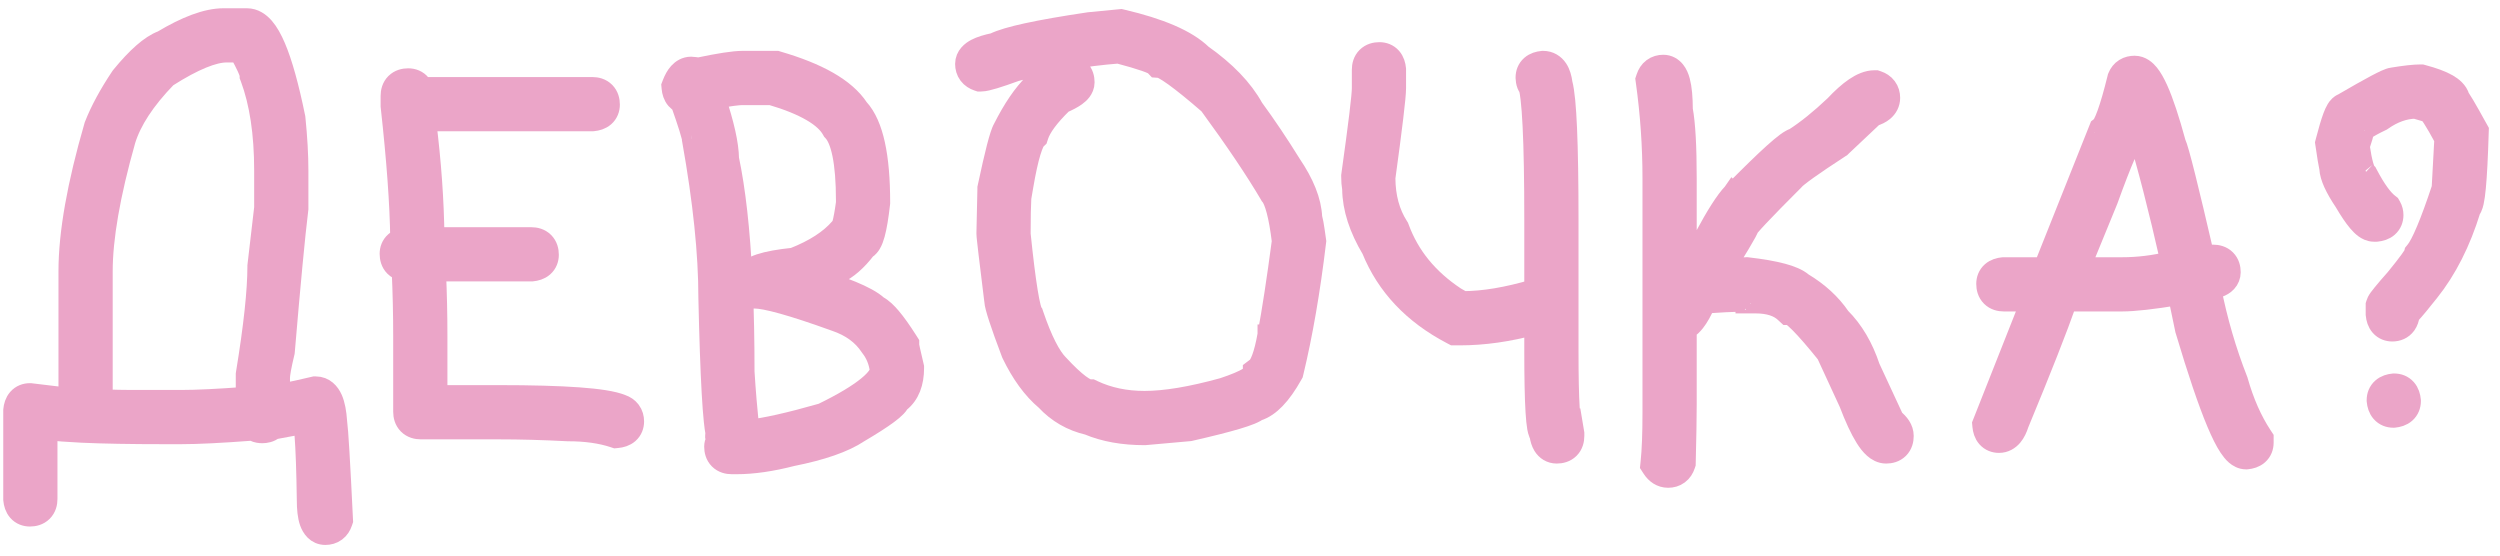
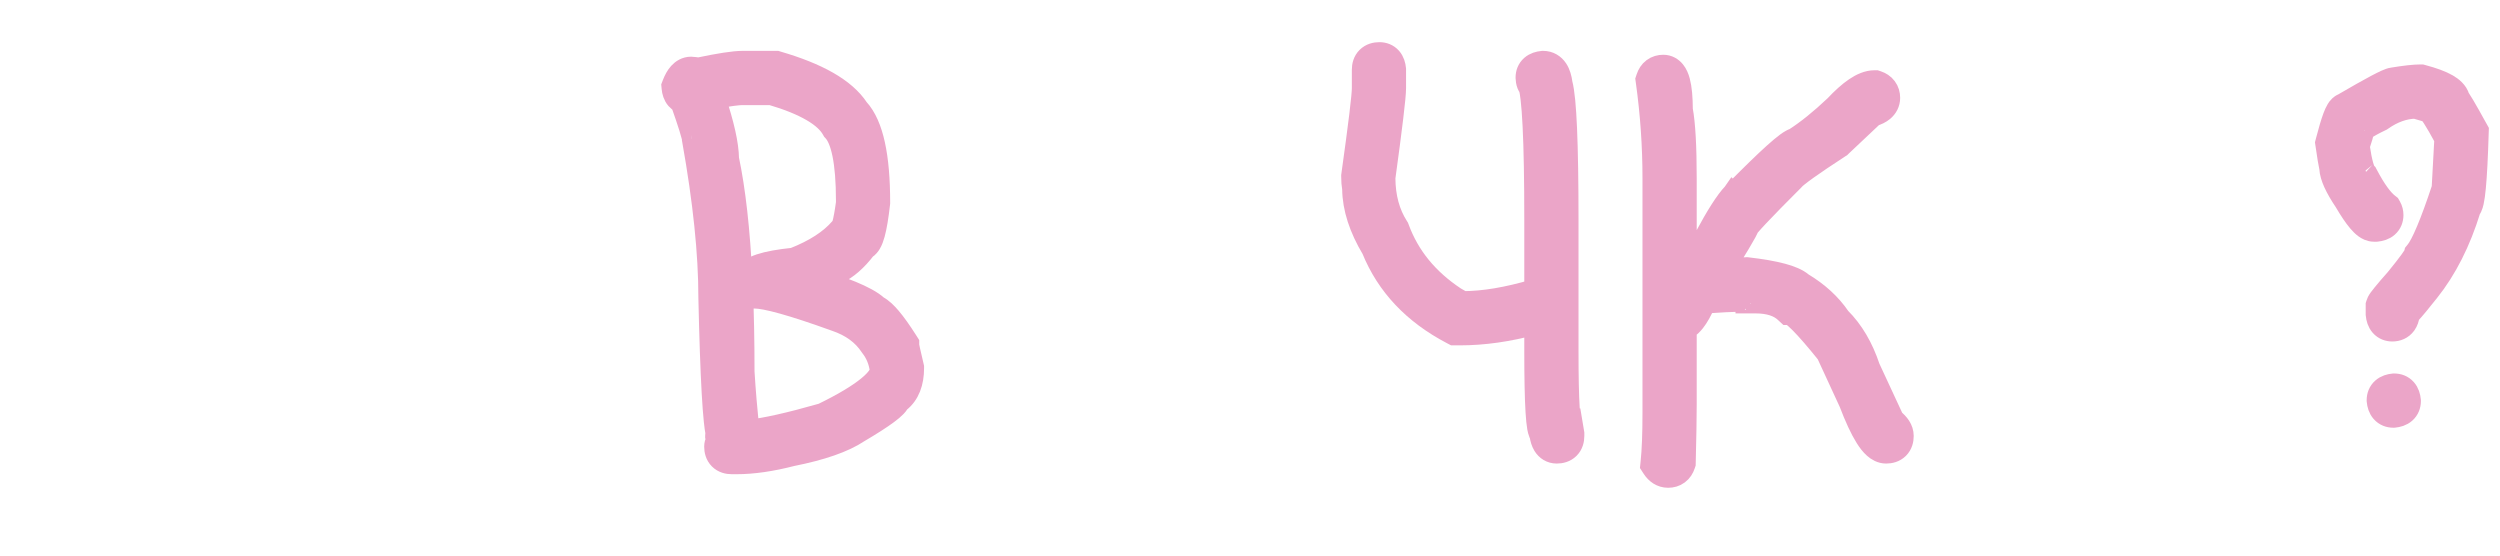
<svg xmlns="http://www.w3.org/2000/svg" width="126" height="28" viewBox="0 0 126 28" fill="none">
  <path d="M122.118 3.765L122.055 3.748H121.989C121.665 3.748 121.199 3.802 120.611 3.898C120.528 3.906 120.458 3.929 120.424 3.941C120.365 3.961 120.3 3.988 120.234 4.018C120.102 4.077 119.932 4.162 119.729 4.27C119.331 4.481 118.78 4.793 118.078 5.202C117.989 5.237 117.925 5.288 117.889 5.322C117.824 5.382 117.777 5.45 117.746 5.502C117.682 5.607 117.625 5.739 117.572 5.879C117.465 6.165 117.344 6.576 117.208 7.102L117.183 7.199L117.198 7.299C117.281 7.867 117.345 8.272 117.39 8.467C117.403 8.716 117.487 8.977 117.603 9.233C117.731 9.516 117.915 9.832 118.148 10.179C118.398 10.604 118.626 10.946 118.83 11.187C118.933 11.309 119.043 11.42 119.159 11.506C119.268 11.585 119.436 11.682 119.646 11.682H119.743H119.767L119.79 11.68C119.974 11.662 120.19 11.608 120.365 11.454C120.558 11.285 120.634 11.058 120.634 10.84C120.634 10.69 120.6 10.537 120.519 10.396L120.47 10.311L120.392 10.25C120.113 10.033 119.763 9.574 119.356 8.801L119.315 8.723L119.251 8.665C119.254 8.668 119.254 8.667 119.25 8.661C119.238 8.639 119.188 8.552 119.125 8.334C119.059 8.104 118.996 7.785 118.936 7.373C119.001 7.182 119.052 7.019 119.09 6.884C119.115 6.794 119.14 6.694 119.155 6.598C119.174 6.582 119.201 6.563 119.235 6.538C119.389 6.431 119.641 6.29 120.008 6.115L120.045 6.097L120.079 6.074C120.636 5.683 121.183 5.496 121.725 5.481L122.391 5.677C122.393 5.679 122.394 5.68 122.395 5.682C122.44 5.736 122.504 5.823 122.589 5.954C122.743 6.192 122.943 6.539 123.191 6.998L123.056 9.476C122.766 10.352 122.509 11.054 122.285 11.586C122.051 12.144 121.87 12.473 121.747 12.625L121.673 12.716L121.654 12.801C121.65 12.81 121.641 12.826 121.626 12.851C121.589 12.912 121.532 12.997 121.45 13.11C121.289 13.333 121.049 13.639 120.729 14.032C120.45 14.347 120.234 14.598 120.083 14.784C120.007 14.876 119.943 14.957 119.895 15.024C119.871 15.057 119.847 15.092 119.826 15.126C119.811 15.151 119.775 15.211 119.753 15.286L119.731 15.356V15.43V15.82V15.844L119.734 15.867C119.751 16.051 119.806 16.267 119.959 16.442C120.128 16.636 120.355 16.711 120.573 16.711C120.831 16.711 121.094 16.614 121.271 16.371C121.378 16.223 121.429 16.054 121.451 15.889C121.699 15.622 122.027 15.227 122.43 14.715C123.332 13.587 124.029 12.202 124.529 10.575C124.561 10.532 124.582 10.492 124.596 10.463C124.639 10.373 124.666 10.273 124.685 10.186C124.726 10.004 124.759 9.753 124.788 9.447C124.847 8.828 124.894 7.911 124.93 6.705L124.935 6.568L124.868 6.448C124.587 5.938 124.366 5.548 124.208 5.281C124.129 5.148 124.062 5.039 124.008 4.96C123.997 4.943 123.986 4.926 123.974 4.91C123.885 4.586 123.606 4.371 123.376 4.237C123.066 4.057 122.637 3.903 122.118 3.765ZM119.114 6.636C119.114 6.636 119.114 6.636 119.115 6.635C119.11 6.642 119.108 6.642 119.114 6.636ZM120.671 19.324H120.648L120.624 19.326C120.44 19.344 120.224 19.398 120.049 19.552C119.856 19.721 119.78 19.948 119.78 20.166V20.189L119.782 20.213C119.8 20.397 119.854 20.613 120.008 20.788C120.177 20.981 120.404 21.057 120.622 21.057H120.645L120.669 21.055C120.853 21.037 121.069 20.983 121.244 20.829C121.437 20.66 121.513 20.433 121.513 20.215V20.192L121.511 20.168C121.493 19.984 121.439 19.768 121.285 19.593C121.116 19.4 120.889 19.324 120.671 19.324Z" fill="#EBA5C8" stroke="#EBA5C8" />
-   <path d="M111.453 14.575C111.591 14.554 111.719 14.525 111.833 14.484C111.967 14.435 112.114 14.358 112.232 14.229C112.36 14.09 112.431 13.913 112.431 13.721C112.431 13.513 112.379 13.266 112.187 13.074C111.995 12.882 111.747 12.83 111.54 12.83H111.296C111.228 12.83 111.159 12.834 111.088 12.842C110.7 11.163 110.389 9.858 110.157 8.93C110.031 8.424 109.927 8.026 109.845 7.739C109.805 7.595 109.768 7.475 109.737 7.381C109.719 7.326 109.695 7.258 109.666 7.195C109.347 6.023 109.048 5.117 108.767 4.494C108.625 4.181 108.477 3.913 108.316 3.715C108.17 3.536 107.927 3.309 107.585 3.309C107.419 3.309 107.239 3.343 107.076 3.446C106.908 3.55 106.796 3.702 106.73 3.867L106.717 3.899L106.709 3.933C106.515 4.72 106.341 5.32 106.187 5.743C106.11 5.955 106.042 6.112 105.984 6.221C105.933 6.317 105.903 6.348 105.904 6.349C105.904 6.349 105.904 6.349 105.904 6.349L105.803 6.428L105.753 6.553L102.998 13.465H100.993H100.97L100.946 13.467C100.762 13.484 100.546 13.539 100.371 13.692C100.178 13.861 100.103 14.089 100.103 14.307C100.103 14.514 100.155 14.761 100.347 14.953C100.539 15.145 100.786 15.197 100.993 15.197H102.336L99.942 21.252L99.898 21.363L99.909 21.482C99.927 21.666 99.981 21.883 100.135 22.058C100.304 22.251 100.531 22.326 100.749 22.326C101.042 22.326 101.274 22.182 101.436 21.991C101.582 21.817 101.683 21.595 101.757 21.362C102.897 18.61 103.707 16.553 104.182 15.197H106.95C107.563 15.197 108.507 15.089 109.765 14.883C109.773 14.926 109.783 14.972 109.792 15.021C109.866 15.39 109.977 15.92 110.123 16.608L110.127 16.628L110.133 16.646C110.745 18.702 111.272 20.261 111.714 21.312C111.934 21.835 112.141 22.253 112.339 22.549C112.437 22.696 112.545 22.833 112.668 22.939C112.785 23.04 112.966 23.156 113.2 23.156H113.224L113.247 23.154C113.431 23.137 113.647 23.082 113.822 22.929C114.015 22.76 114.091 22.532 114.091 22.314V22.217V22.067L114.009 21.942C113.513 21.187 113.108 20.275 112.802 19.199L112.796 19.176L112.787 19.153C112.214 17.693 111.769 16.167 111.453 14.575ZM107.691 6.797L107.72 6.693C108.221 8.328 108.775 10.484 109.384 13.167C108.571 13.366 107.76 13.465 106.95 13.465H104.863L106.241 10.102L106.245 10.092L106.249 10.082C106.601 9.105 106.896 8.346 107.134 7.798C107.253 7.524 107.355 7.31 107.441 7.151C107.532 6.982 107.587 6.907 107.607 6.886L107.691 6.797Z" fill="#EBA5C8" stroke="#EBA5C8" />
  <path d="M85.014 20.41V16.616C85.183 16.515 85.324 16.372 85.438 16.227C85.623 15.992 85.794 15.68 85.956 15.308C86.029 15.3 86.122 15.29 86.238 15.281C86.62 15.251 87.195 15.223 87.969 15.199V15.295H88.469C89.17 15.295 89.634 15.469 89.936 15.748L90.08 15.881H90.219C90.233 15.889 90.256 15.903 90.287 15.925C90.383 15.994 90.517 16.109 90.691 16.284C91.03 16.623 91.48 17.14 92.044 17.843L93.183 20.311C93.47 21.063 93.742 21.655 94.003 22.068C94.133 22.276 94.275 22.46 94.43 22.597C94.582 22.732 94.796 22.863 95.061 22.863C95.268 22.863 95.515 22.811 95.707 22.619C95.899 22.427 95.951 22.18 95.951 21.973C95.951 21.598 95.711 21.314 95.462 21.113L94.257 18.517C93.918 17.496 93.424 16.646 92.762 15.988C92.294 15.298 91.658 14.718 90.867 14.244C90.617 14.028 90.244 13.884 89.838 13.775C89.381 13.652 88.795 13.551 88.087 13.468L88.046 13.463L88.005 13.465L86.957 13.517C87.267 13.018 87.515 12.611 87.702 12.298C87.841 12.065 87.949 11.879 88.023 11.742C88.059 11.675 88.091 11.614 88.115 11.562C88.127 11.537 88.141 11.506 88.152 11.474C88.152 11.473 88.153 11.473 88.153 11.472C88.169 11.45 88.193 11.42 88.228 11.38C88.321 11.27 88.464 11.112 88.662 10.902C89.055 10.484 89.645 9.882 90.434 9.094L90.447 9.08L90.46 9.066C90.51 9.006 90.705 8.842 91.115 8.549C91.506 8.27 92.048 7.904 92.746 7.45L92.789 7.422L92.826 7.385C92.922 7.289 93.453 6.788 94.434 5.868C94.619 5.811 94.796 5.73 94.941 5.609C95.138 5.445 95.268 5.212 95.268 4.932C95.268 4.748 95.22 4.555 95.094 4.388C94.97 4.222 94.801 4.123 94.633 4.067L94.556 4.041H94.475C94.126 4.041 93.786 4.197 93.474 4.408C93.158 4.622 92.819 4.928 92.46 5.311C91.719 6.013 91.04 6.558 90.422 6.954C90.352 6.976 90.296 7.005 90.263 7.023C90.182 7.066 90.098 7.122 90.014 7.184C89.845 7.308 89.634 7.486 89.385 7.709C88.886 8.159 88.2 8.827 87.332 9.708L87.331 9.707L87.326 9.714C86.942 10.116 86.463 10.881 85.892 11.948C85.53 12.479 85.235 12.947 85.014 13.348V8.984C85.014 7.408 84.952 6.242 84.818 5.519C84.816 4.927 84.775 4.438 84.679 4.081C84.63 3.899 84.556 3.71 84.432 3.558C84.296 3.39 84.091 3.26 83.83 3.26C83.647 3.26 83.454 3.307 83.286 3.433C83.12 3.557 83.021 3.726 82.965 3.895L82.928 4.006L82.944 4.121C83.169 5.743 83.281 7.364 83.281 8.984V20.801C83.281 21.86 83.249 22.686 83.186 23.288L83.168 23.464L83.264 23.612C83.436 23.876 83.707 24.084 84.074 24.084C84.258 24.084 84.451 24.037 84.618 23.911C84.784 23.787 84.883 23.618 84.939 23.449L84.963 23.378L84.965 23.304C84.997 22.025 85.014 21.06 85.014 20.41ZM88.257 15.224C88.257 15.224 88.256 15.223 88.253 15.223C88.256 15.223 88.257 15.224 88.257 15.224Z" fill="#EBA5C8" stroke="#EBA5C8" />
  <path d="M70.365 3.516V3.492L70.363 3.469C70.346 3.285 70.291 3.069 70.138 2.893C69.969 2.7 69.741 2.625 69.523 2.625C69.316 2.625 69.069 2.677 68.877 2.869C68.685 3.061 68.633 3.308 68.633 3.516V4.443C68.633 4.615 68.593 5.056 68.502 5.805C68.413 6.541 68.279 7.545 68.101 8.817L68.096 8.852V8.887C68.096 9.112 68.111 9.323 68.145 9.519C68.155 10.506 68.496 11.528 69.123 12.577C69.868 14.416 71.222 15.839 73.149 16.849L73.258 16.906H73.381H73.576C74.782 16.906 76.032 16.728 77.324 16.375V17.676C77.324 19.029 77.344 20.054 77.386 20.745C77.407 21.088 77.434 21.365 77.469 21.564C77.487 21.659 77.511 21.766 77.55 21.86C77.559 21.88 77.572 21.907 77.588 21.937C77.616 22.124 77.668 22.309 77.765 22.467C77.911 22.704 78.153 22.863 78.459 22.863C78.666 22.863 78.914 22.811 79.106 22.619C79.297 22.427 79.35 22.18 79.35 21.973V21.875V21.834L79.343 21.793L79.294 21.5L79.224 21.082H79.161C79.145 20.955 79.13 20.787 79.117 20.574C79.077 19.939 79.057 18.976 79.057 17.676V11.084C79.057 9.156 79.032 7.62 78.983 6.479C78.936 5.398 78.866 4.617 78.755 4.199C78.721 3.937 78.653 3.678 78.515 3.47C78.351 3.224 78.094 3.064 77.775 3.064H77.752L77.729 3.067C77.544 3.084 77.329 3.139 77.153 3.292C76.96 3.461 76.885 3.688 76.885 3.906V3.919L76.885 3.931C76.89 4.029 76.904 4.156 76.951 4.275C76.968 4.317 76.999 4.379 77.048 4.441C77.075 4.552 77.106 4.725 77.135 4.976C77.176 5.324 77.211 5.782 77.239 6.354C77.296 7.498 77.324 9.073 77.324 11.084V14.571C75.956 14.975 74.763 15.172 73.739 15.174C73.731 15.171 73.709 15.165 73.67 15.147C73.599 15.114 73.5 15.057 73.371 14.969L73.371 14.968L73.364 14.964C71.979 14.048 71.043 12.893 70.53 11.497L70.511 11.447L70.482 11.401C70.058 10.736 69.833 9.933 69.828 8.969C70.005 7.678 70.138 6.659 70.227 5.913C70.316 5.175 70.365 4.671 70.365 4.443V3.516Z" fill="#EBA5C8" stroke="#EBA5C8" />
-   <path d="M56.576 0.978L56.496 0.959L56.414 0.967L54.9 1.114L54.887 1.115L54.875 1.117C53.584 1.309 52.538 1.492 51.741 1.666C51.014 1.825 50.448 1.986 50.094 2.16C49.734 2.234 49.423 2.327 49.187 2.45C48.96 2.568 48.638 2.806 48.638 3.223C48.638 3.406 48.685 3.599 48.811 3.767C48.935 3.932 49.104 4.031 49.273 4.088L49.349 4.113H49.431C49.534 4.113 49.647 4.092 49.743 4.07C49.848 4.046 49.972 4.012 50.113 3.97C50.39 3.886 50.751 3.763 51.193 3.602C52.935 3.133 54.66 2.833 56.367 2.702C56.945 2.855 57.39 2.986 57.707 3.097C57.873 3.155 57.995 3.204 58.08 3.244C58.132 3.269 58.157 3.284 58.164 3.289L58.284 3.415L58.472 3.428C58.471 3.428 58.471 3.428 58.471 3.428C58.471 3.429 58.522 3.441 58.645 3.508C58.779 3.581 58.956 3.694 59.179 3.854C59.616 4.169 60.197 4.639 60.926 5.272C62.247 7.076 63.267 8.593 63.99 9.823L64.009 9.857L64.034 9.887C64.11 9.98 64.219 10.199 64.328 10.614C64.43 11.001 64.522 11.513 64.6 12.155C64.344 14.091 64.104 15.656 63.881 16.852L63.88 16.852L63.88 16.858C63.789 17.379 63.687 17.777 63.58 18.062C63.468 18.362 63.373 18.471 63.338 18.498L63.14 18.648V18.838C63.107 18.874 63.04 18.931 62.917 19.006C62.658 19.163 62.239 19.343 61.639 19.541C60.023 19.988 58.708 20.203 57.683 20.203C56.722 20.203 55.868 20.02 55.112 19.665L55.011 19.617H54.899C54.871 19.617 54.725 19.587 54.423 19.362C54.141 19.152 53.788 18.823 53.363 18.362L53.357 18.356L53.352 18.351C52.972 17.965 52.546 17.164 52.101 15.855L52.076 15.779L52.038 15.728C52.035 15.723 52.029 15.71 52.022 15.69C52.005 15.644 51.984 15.577 51.96 15.483C51.912 15.296 51.86 15.034 51.804 14.69C51.693 14.009 51.573 13.045 51.444 11.791C51.445 10.96 51.457 10.345 51.48 9.941C51.484 9.88 51.487 9.826 51.491 9.777H51.513L51.584 9.362C51.708 8.634 51.832 8.073 51.954 7.67C52.015 7.469 52.072 7.317 52.124 7.207C52.15 7.153 52.172 7.114 52.189 7.088C52.206 7.063 52.215 7.054 52.215 7.054L52.308 6.966L52.348 6.843C52.475 6.449 52.852 5.906 53.569 5.209C53.837 5.093 54.066 4.974 54.24 4.849C54.337 4.779 54.434 4.694 54.512 4.591C54.59 4.486 54.667 4.337 54.667 4.15C54.667 3.943 54.615 3.696 54.423 3.504C54.231 3.312 53.984 3.26 53.776 3.26H53.63H53.515L53.412 3.31C52.847 3.584 52.392 3.874 52.099 4.193C51.554 4.723 51.042 5.484 50.555 6.447C50.492 6.555 50.441 6.696 50.399 6.826C50.347 6.983 50.291 7.184 50.228 7.425C50.104 7.907 49.951 8.573 49.772 9.418L49.761 9.469V9.521C49.761 9.709 49.745 10.449 49.712 11.755L49.712 11.755V11.768C49.712 11.831 49.724 11.957 49.739 12.096C49.756 12.253 49.78 12.47 49.813 12.748C49.878 13.299 49.975 14.092 50.103 15.127C50.109 15.245 50.139 15.379 50.17 15.499C50.209 15.648 50.264 15.832 50.335 16.049C50.477 16.483 50.687 17.069 50.965 17.804L50.973 17.824L50.982 17.844C51.461 18.835 52.029 19.625 52.699 20.187C53.283 20.816 54.002 21.23 54.843 21.425C55.666 21.771 56.617 21.936 57.683 21.936H57.705L57.727 21.934L59.924 21.738L59.958 21.735L59.991 21.728C60.995 21.499 61.781 21.301 62.342 21.133C62.622 21.05 62.855 20.971 63.036 20.897C63.126 20.86 63.211 20.821 63.286 20.779C63.315 20.763 63.349 20.742 63.384 20.718C63.715 20.614 64.013 20.399 64.279 20.123C64.581 19.813 64.87 19.398 65.15 18.896L65.184 18.837L65.2 18.77C65.661 16.858 66.039 14.674 66.333 12.218L66.341 12.154L66.332 12.091C66.283 11.731 66.241 11.453 66.207 11.263C66.19 11.17 66.173 11.086 66.154 11.02C66.151 11.006 66.146 10.988 66.139 10.969C66.107 10.129 65.729 9.225 65.085 8.273C64.452 7.252 63.819 6.309 63.184 5.444C62.65 4.472 61.774 3.574 60.592 2.74C59.813 1.983 58.436 1.415 56.576 0.978Z" fill="#EBA5C8" stroke="#EBA5C8" />
  <path d="M39.219 3.085L39.151 3.064H39.079H37.419C36.98 3.064 36.228 3.184 35.205 3.399C35.129 3.388 35.066 3.38 35.015 3.373C34.962 3.367 34.886 3.357 34.831 3.357C34.558 3.357 34.345 3.494 34.199 3.655C34.059 3.809 33.956 4.008 33.876 4.214L33.834 4.324L33.845 4.441C33.862 4.626 33.917 4.841 34.07 5.017C34.139 5.095 34.217 5.154 34.3 5.196C34.484 5.717 34.623 6.131 34.72 6.441C34.775 6.62 34.815 6.759 34.84 6.86C34.863 6.954 34.867 6.989 34.868 6.989C34.868 6.989 34.868 6.989 34.868 6.987V7.027L34.876 7.07C35.426 10.153 35.698 12.791 35.698 14.99H35.698L35.698 15.001C35.743 17.026 35.798 18.621 35.864 19.785C35.897 20.367 35.932 20.845 35.971 21.217C35.996 21.457 36.024 21.667 36.056 21.838C36.044 21.889 36.04 21.936 36.04 21.973V22.014L36.047 22.055L36.068 22.181C36.026 22.276 35.991 22.389 35.991 22.51C35.991 22.717 36.043 22.964 36.235 23.156C36.427 23.348 36.675 23.4 36.882 23.4H37.126C37.957 23.4 38.891 23.263 39.923 22.997C41.4 22.703 42.544 22.316 43.301 21.81C43.934 21.436 44.424 21.123 44.761 20.872C44.929 20.748 45.074 20.627 45.182 20.514C45.236 20.457 45.292 20.39 45.337 20.314C45.341 20.308 45.345 20.301 45.349 20.294C45.864 19.899 46.073 19.274 46.073 18.555V18.496L46.06 18.439C45.978 18.098 45.918 17.837 45.879 17.655C45.859 17.564 45.845 17.495 45.836 17.447C45.832 17.428 45.83 17.415 45.829 17.407V17.286L45.751 17.163C45.44 16.674 45.16 16.278 44.911 15.985C44.71 15.749 44.489 15.528 44.252 15.404C43.969 15.141 43.501 14.899 42.933 14.663C42.556 14.506 42.106 14.341 41.584 14.167C41.793 14.06 41.998 13.944 42.197 13.82C42.727 13.574 43.206 13.143 43.644 12.57C43.781 12.486 43.867 12.363 43.908 12.293C43.992 12.154 44.053 11.981 44.102 11.803C44.202 11.438 44.287 10.919 44.361 10.261L44.364 10.233V10.205C44.364 9.042 44.282 8.061 44.108 7.272C43.942 6.514 43.681 5.885 43.283 5.452C42.606 4.422 41.19 3.66 39.219 3.085ZM36.747 8.002C36.736 7.26 36.502 6.243 36.079 4.976C36.772 4.852 37.21 4.797 37.419 4.797H38.861C39.721 5.049 40.399 5.328 40.908 5.626C41.432 5.932 41.748 6.244 41.913 6.542L41.943 6.595L41.984 6.639C42.153 6.821 42.324 7.173 42.447 7.773C42.568 8.362 42.632 9.137 42.632 10.107V10.221C42.565 10.718 42.499 11.07 42.437 11.29C42.427 11.326 42.418 11.355 42.41 11.379L42.314 11.489C41.817 12.064 41.054 12.569 39.987 12.986C39.276 13.06 38.706 13.159 38.298 13.295C38.091 13.364 37.89 13.454 37.732 13.581C37.601 13.686 37.47 13.842 37.424 14.05C37.304 11.594 37.079 9.576 36.747 8.002ZM42.374 11.469C42.366 11.482 42.367 11.478 42.376 11.465C42.375 11.467 42.374 11.468 42.374 11.469ZM37.528 18.735C37.528 17.19 37.5 15.763 37.443 14.456C37.489 14.613 37.572 14.75 37.663 14.863L37.813 15.051H38.054C38.297 15.051 38.748 15.131 39.445 15.325C40.128 15.516 41.007 15.804 42.083 16.193L42.083 16.193L42.092 16.196C42.892 16.467 43.461 16.895 43.838 17.464L43.849 17.48L43.861 17.496C44.119 17.825 44.281 18.213 44.34 18.674C44.328 18.799 44.209 19.061 43.718 19.462C43.232 19.86 42.479 20.314 41.439 20.82C39.742 21.304 38.529 21.571 37.769 21.646C37.665 20.62 37.584 19.65 37.528 18.735Z" fill="#EBA5C8" stroke="#EBA5C8" />
-   <path d="M19.686 5.377C19.985 8.071 20.145 10.284 20.168 12.022C20.075 12.057 19.984 12.107 19.902 12.179C19.709 12.348 19.634 12.575 19.634 12.793C19.634 13 19.686 13.248 19.878 13.44C19.987 13.549 20.114 13.613 20.242 13.648C20.292 14.74 20.317 15.838 20.317 16.943V20.752C20.317 20.959 20.369 21.206 20.561 21.398C20.753 21.59 21.001 21.643 21.208 21.643H25.114C26.22 21.643 27.383 21.675 28.603 21.739L28.617 21.74H28.63C29.527 21.74 30.286 21.85 30.915 22.057L31.014 22.09L31.118 22.08C31.302 22.063 31.518 22.008 31.694 21.855C31.887 21.686 31.962 21.458 31.962 21.24C31.962 21.057 31.915 20.864 31.789 20.696C31.669 20.537 31.508 20.439 31.346 20.382C30.908 20.203 30.156 20.093 29.167 20.021C28.14 19.947 26.788 19.91 25.114 19.91H22.05V16.943C22.05 15.851 22.026 14.764 21.977 13.684H26.774H26.798L26.821 13.681C27.005 13.664 27.221 13.61 27.397 13.456C27.59 13.287 27.665 13.06 27.665 12.842C27.665 12.634 27.613 12.387 27.421 12.195C27.229 12.003 26.982 11.951 26.774 11.951H21.9C21.879 10.114 21.74 8.169 21.484 6.115H29.851H29.874L29.897 6.113C30.082 6.096 30.297 6.041 30.473 5.888C30.666 5.719 30.741 5.491 30.741 5.273C30.741 5.066 30.689 4.819 30.497 4.627C30.305 4.435 30.058 4.383 29.851 4.383H21.31C21.287 4.336 21.258 4.29 21.224 4.246C21.051 4.023 20.802 3.943 20.573 3.943C20.366 3.943 20.119 3.996 19.927 4.187C19.735 4.379 19.683 4.627 19.683 4.834V5.322V5.35L19.686 5.377Z" fill="#EBA5C8" stroke="#EBA5C8" />
-   <path d="M14.894 5.956L14.891 5.93L14.886 5.906C14.571 4.366 14.244 3.179 13.898 2.368C13.726 1.964 13.538 1.623 13.323 1.375C13.11 1.13 12.817 0.916 12.443 0.916H11.271C10.408 0.916 9.365 1.324 8.176 2.036C7.854 2.156 7.531 2.375 7.208 2.657C6.862 2.958 6.493 3.353 6.099 3.834L6.084 3.853L6.07 3.873C5.487 4.748 5.045 5.561 4.751 6.312L4.743 6.333L4.737 6.355C3.884 9.297 3.447 11.741 3.447 13.672V20.042L1.565 19.816L1.536 19.812H1.506C1.288 19.812 1.06 19.888 0.892 20.081C0.738 20.256 0.684 20.472 0.666 20.657L0.664 20.68V20.703V25.146V25.17L0.666 25.193C0.684 25.378 0.738 25.593 0.892 25.769C1.06 25.962 1.288 26.037 1.506 26.037C1.713 26.037 1.96 25.985 2.152 25.793C2.344 25.601 2.396 25.354 2.396 25.146V21.678C2.844 21.736 3.426 21.78 4.132 21.813C5.201 21.862 6.588 21.887 8.293 21.887H9.123C9.955 21.887 11.16 21.827 12.729 21.708C12.752 21.723 12.775 21.736 12.8 21.748C12.946 21.822 13.101 21.838 13.225 21.838C13.383 21.838 13.619 21.802 13.797 21.648L15.287 21.371C15.307 21.515 15.326 21.703 15.345 21.938C15.4 22.654 15.439 23.738 15.459 25.199C15.459 25.636 15.495 26.02 15.596 26.311C15.696 26.598 15.931 26.965 16.398 26.965C16.582 26.965 16.775 26.918 16.943 26.792C17.108 26.667 17.207 26.498 17.263 26.33L17.293 26.241L17.288 26.148C17.154 23.337 17.056 21.68 16.994 21.236C16.963 20.787 16.896 20.394 16.764 20.097C16.627 19.789 16.359 19.471 15.91 19.471H15.852L15.795 19.484C15.18 19.63 14.687 19.738 14.315 19.809C14.242 19.823 14.176 19.835 14.115 19.846V19.043C14.115 18.876 14.181 18.477 14.345 17.793L14.354 17.756L14.358 17.718C14.651 14.251 14.878 11.867 15.039 10.559L15.043 10.529V10.498V8.594C15.043 7.816 14.993 6.936 14.894 5.956ZM12.389 18.816L12.383 18.856V18.896V19.997C10.991 20.102 9.906 20.154 9.123 20.154H6.633C6.258 20.154 5.775 20.144 5.18 20.124V13.672C5.18 12.006 5.556 9.812 6.331 7.075C6.63 6.101 7.309 5.044 8.416 3.906C9.798 3.022 10.783 2.648 11.418 2.648H12.055C12.223 2.95 12.351 3.197 12.44 3.393C12.496 3.517 12.534 3.612 12.556 3.683C12.574 3.74 12.578 3.765 12.578 3.767V3.85L12.61 3.934C13.071 5.172 13.31 6.721 13.31 8.594V10.469L12.972 13.37L12.969 13.399V13.428C12.969 14.648 12.779 16.438 12.389 18.816Z" fill="#EBA5C8" stroke="#EBA5C8" />
</svg>